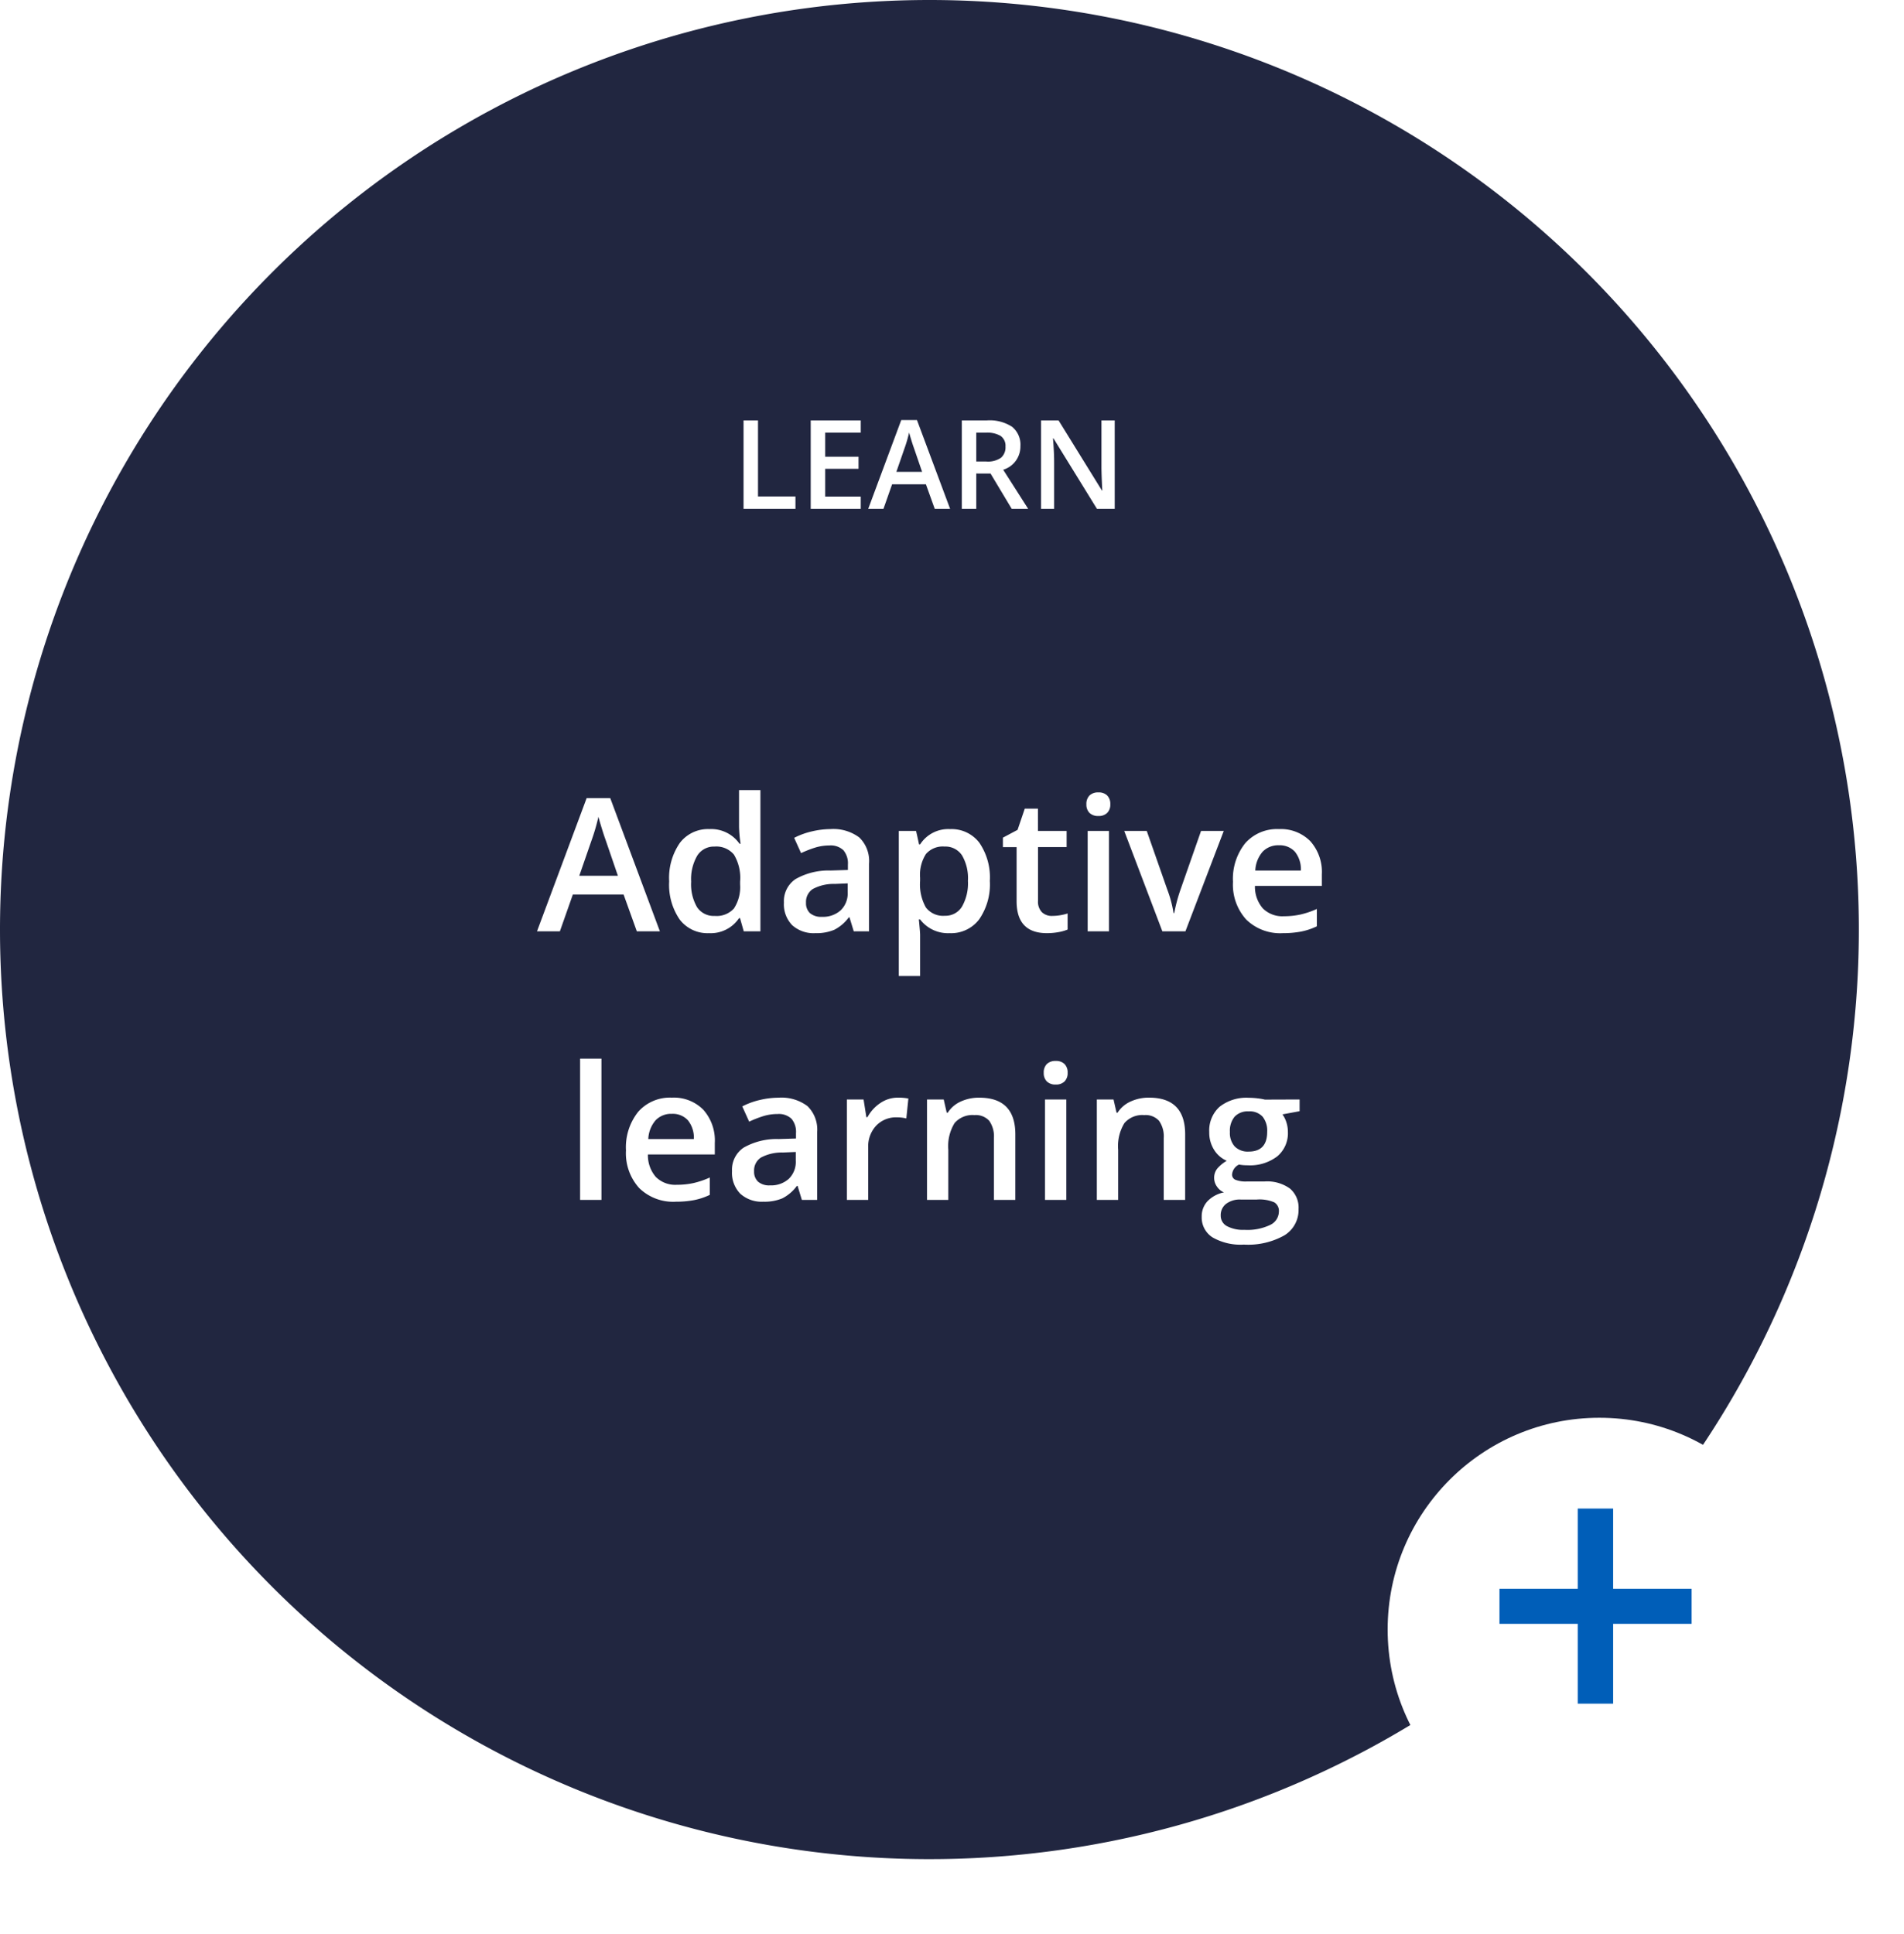
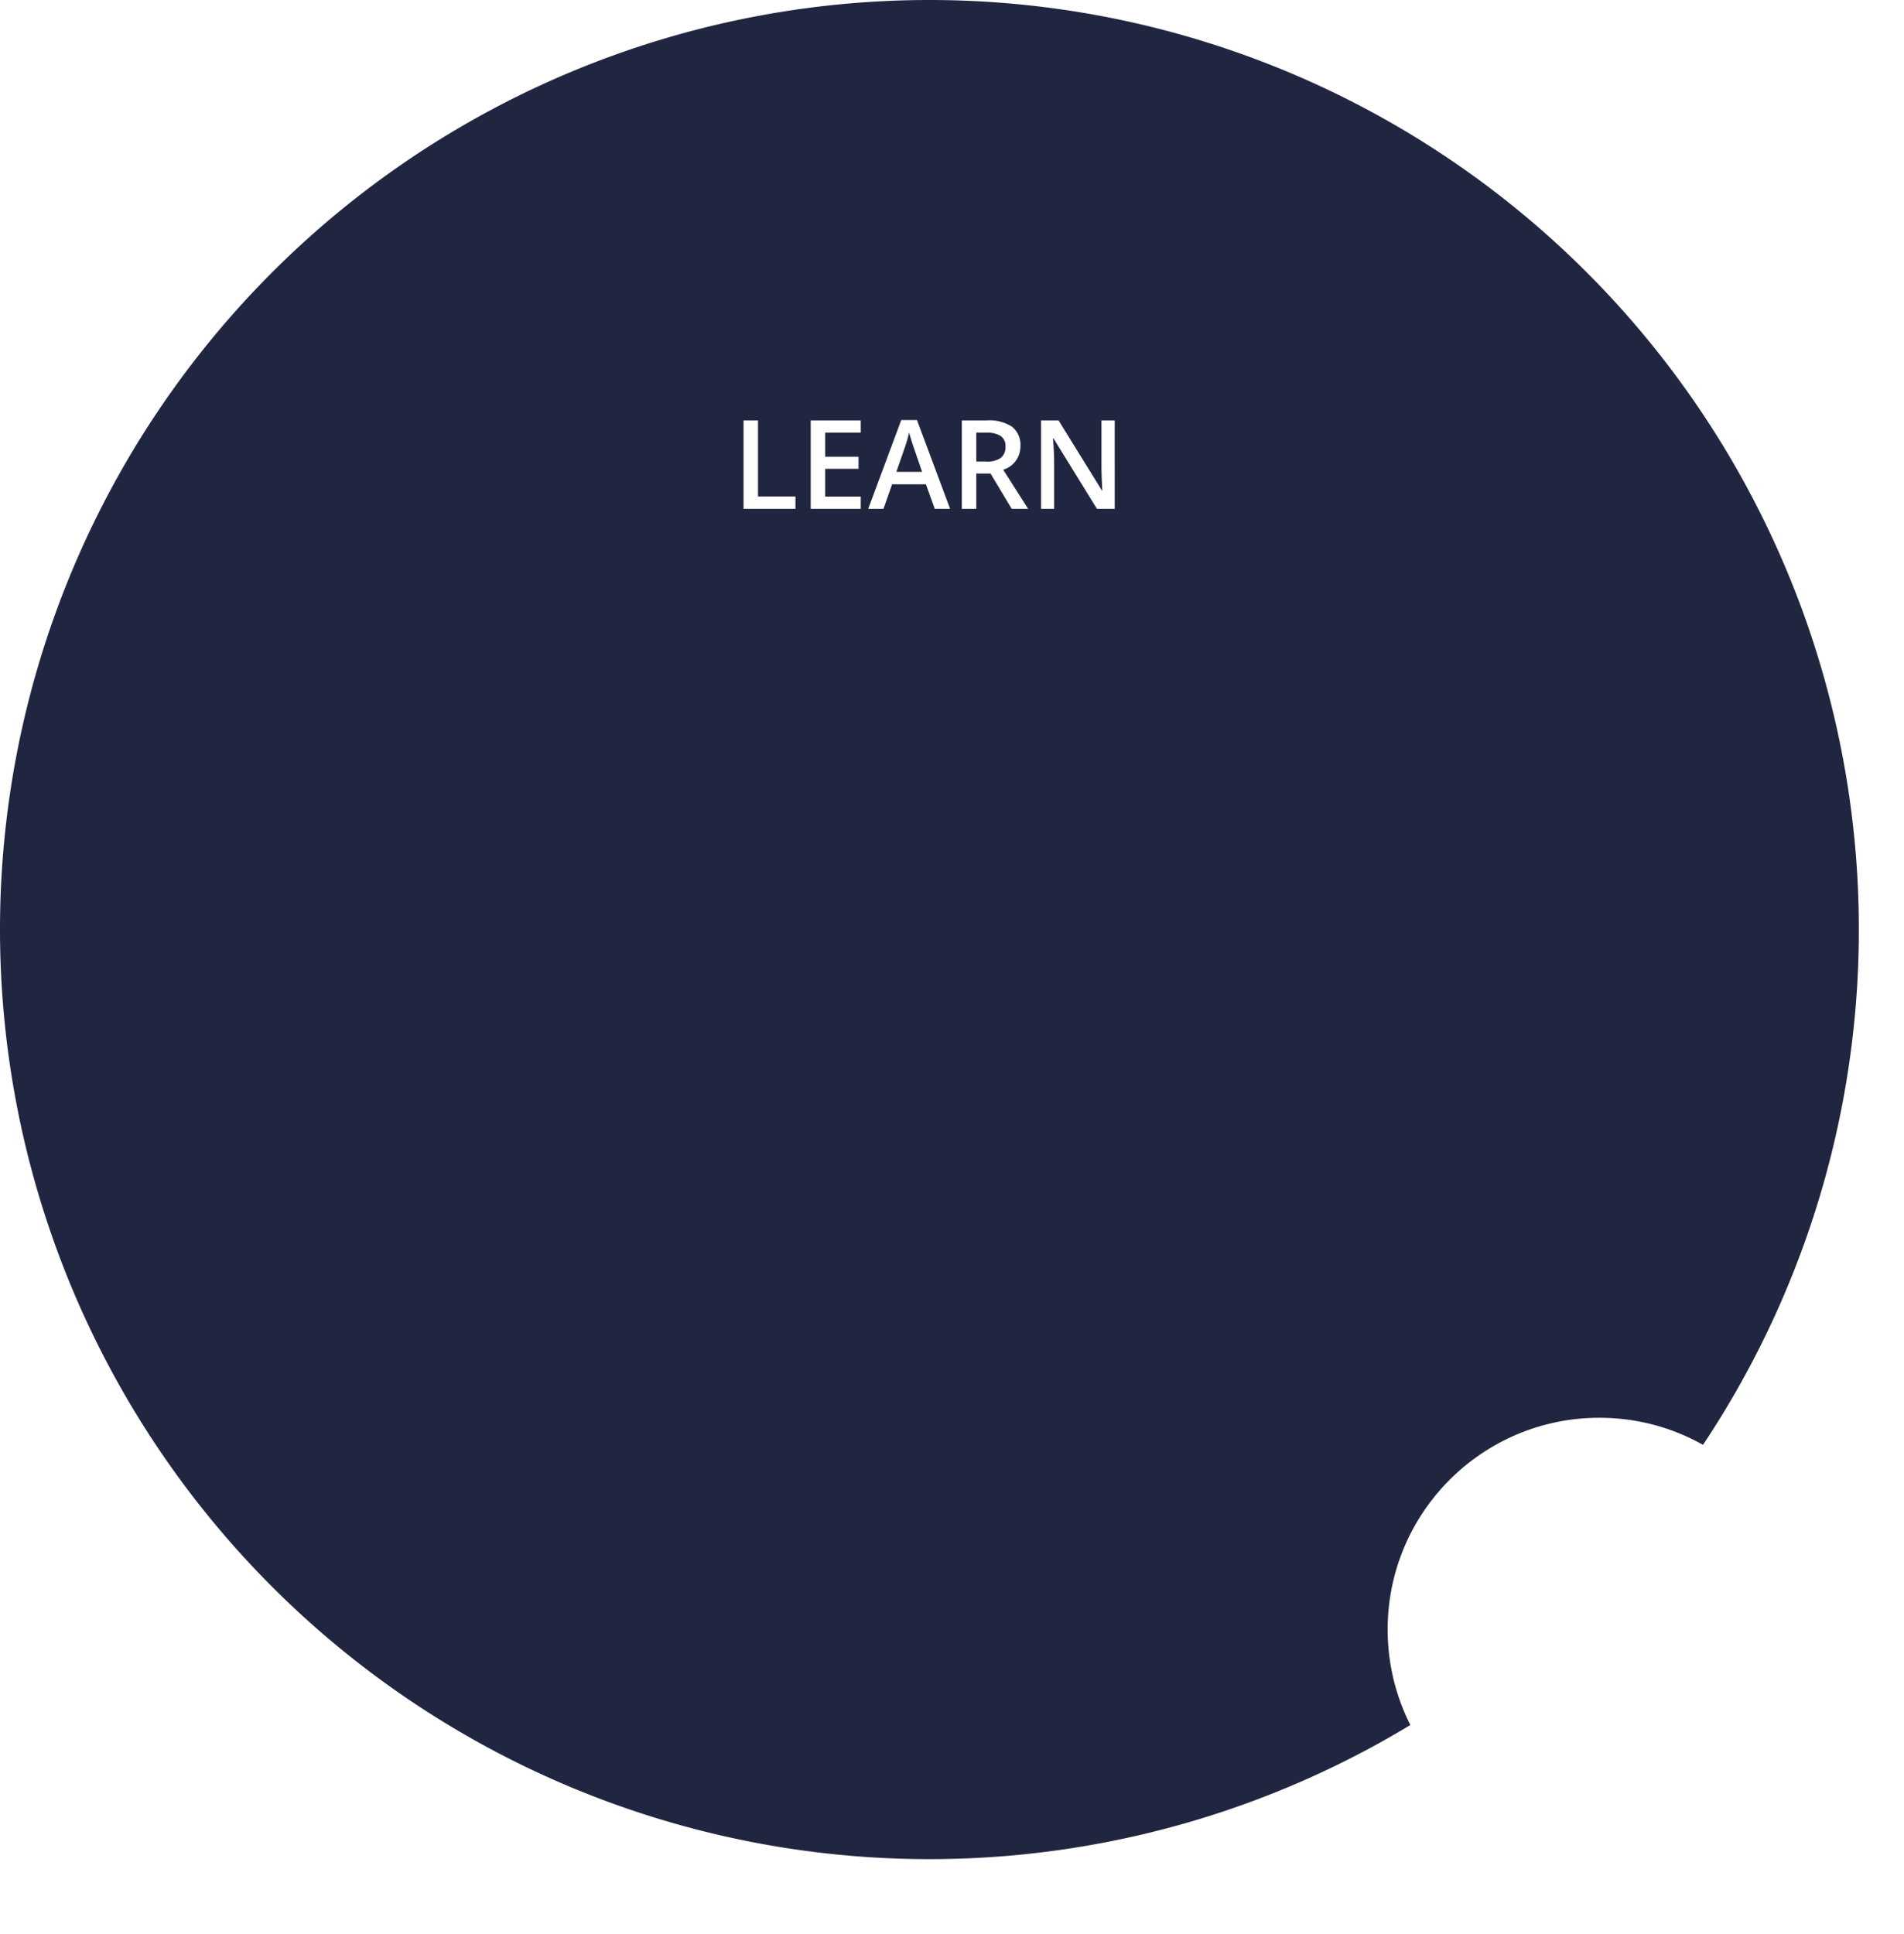
<svg xmlns="http://www.w3.org/2000/svg" width="184.371" height="187.269" viewBox="0 0 184.371 187.269">
  <defs>
    <filter id="Ellipse_1" x="125.371" y="128.269" width="59" height="59" filterUnits="userSpaceOnUse">
      <feOffset dy="3" input="SourceAlpha" />
      <feGaussianBlur stdDeviation="3" result="blur" />
      <feFlood flood-opacity="0.302" />
      <feComposite operator="in" in2="blur" />
      <feComposite in="SourceGraphic" />
    </filter>
  </defs>
  <g id="Group_488" data-name="Group 488" transform="translate(-815 -2271.867)">
    <g id="Group_439" data-name="Group 439" transform="translate(14730.324 16340.576)">
      <path id="Path_733" data-name="Path 733" d="M90,0A90,90,0,1,1,0,90,90,90,0,0,1,90,0Z" transform="translate(-13915.324 -14068.709)" fill="#212640" />
    </g>
    <g id="Group_444" data-name="Group 444" transform="translate(719.371 1156.293)">
      <g transform="matrix(1, 0, 0, 1, 95.63, 1115.57)" filter="url(#Ellipse_1)">
        <circle id="Ellipse_1-2" data-name="Ellipse 1" cx="20.5" cy="20.5" r="20.5" transform="translate(134.37 134.27)" fill="#fff" />
      </g>
-       <path id="Path_736" data-name="Path 736" d="M9.407-12.054H1.828v-3.39H9.407v-7.77h3.428v7.77h7.6v3.39h-7.6v7.731H9.407Z" transform="translate(239 1284.843)" fill="#005eb8" />
    </g>
    <path id="H2" d="M-17.971,0V-8.566h1.4V-1.2h3.627V0Zm11.35,0h-4.846V-8.566h4.846v1.184h-3.445v2.332h3.229v1.172h-3.229v2.689h3.445ZM.545,0-.311-2.379H-3.586L-4.424,0H-5.9L-2.7-8.6h1.523L2.033,0ZM-.68-3.586l-.8-2.332q-.088-.234-.243-.738t-.214-.738A13.132,13.132,0,0,1-2.4-5.818l-.773,2.232Zm5.244-1h.973a2.221,2.221,0,0,0,1.418-.363,1.318,1.318,0,0,0,.439-1.078A1.16,1.16,0,0,0,6.92-7.066a2.6,2.6,0,0,0-1.43-.316H4.564Zm0,1.16V0h-1.4V-8.566h2.42a3.976,3.976,0,0,1,2.455.621,2.23,2.23,0,0,1,.8,1.875A2.344,2.344,0,0,1,7.172-3.791L9.592,0H8L5.947-3.422ZM17.971,0H16.254L12.041-6.826h-.047l.029.381q.082,1.09.082,1.992V0H10.834V-8.566h1.7l4.2,6.791h.035q-.012-.135-.047-.981t-.035-1.321V-8.566h1.283Z" transform="translate(904.971 2321.137)" fill="#fff" />
-     <path id="H2-2" data-name="H2" d="M48.233,19,46.95,15.432H42.037L40.78,19H38.565L43.373,6.1h2.285L50.466,19ZM46.4,13.621l-1.2-3.5q-.132-.352-.365-1.107t-.321-1.107a19.7,19.7,0,0,1-.694,2.364l-1.16,3.349Zm8.824,5.555a3.386,3.386,0,0,1-2.839-1.318,5.926,5.926,0,0,1-1.02-3.7A5.945,5.945,0,0,1,52.4,10.435,3.418,3.418,0,0,1,55.256,9.1a3.351,3.351,0,0,1,2.918,1.415h.105a12.381,12.381,0,0,1-.149-1.652V5.324H60.2V19H58.587l-.36-1.274h-.1A3.3,3.3,0,0,1,55.221,19.176Zm.554-1.67a2.248,2.248,0,0,0,1.854-.716,3.771,3.771,0,0,0,.6-2.325v-.29a4.357,4.357,0,0,0-.6-2.61,2.217,2.217,0,0,0-1.872-.773,1.9,1.9,0,0,0-1.679.883,4.527,4.527,0,0,0-.589,2.518,4.414,4.414,0,0,0,.571,2.465A1.929,1.929,0,0,0,55.774,17.506ZM69.239,19l-.413-1.354h-.07a3.982,3.982,0,0,1-1.415,1.208,4.475,4.475,0,0,1-1.828.321,3.094,3.094,0,0,1-2.237-.773,2.894,2.894,0,0,1-.8-2.188,2.57,2.57,0,0,1,1.116-2.268,6.436,6.436,0,0,1,3.4-.835l1.679-.053V12.54a1.965,1.965,0,0,0-.435-1.393,1.774,1.774,0,0,0-1.349-.461,4.665,4.665,0,0,0-1.433.22,10.811,10.811,0,0,0-1.318.519l-.668-1.477A7.189,7.189,0,0,1,65.2,9.319,7.968,7.968,0,0,1,66.972,9.1a4.2,4.2,0,0,1,2.8.809,3.166,3.166,0,0,1,.945,2.54V19Zm-3.076-1.406a2.558,2.558,0,0,0,1.806-.628A2.278,2.278,0,0,0,68.65,15.2v-.844l-1.248.053a4.27,4.27,0,0,0-2.123.488,1.482,1.482,0,0,0-.664,1.332A1.3,1.3,0,0,0,65,17.238,1.661,1.661,0,0,0,66.163,17.594Zm12.366,1.582a3.4,3.4,0,0,1-2.865-1.327h-.123q.123,1.23.123,1.494v3.981H73.6V9.279h1.67q.07.272.29,1.3h.105a3.236,3.236,0,0,1,2.9-1.477A3.374,3.374,0,0,1,81.4,10.422a5.944,5.944,0,0,1,1.015,3.7,5.948,5.948,0,0,1-1.033,3.718A3.4,3.4,0,0,1,78.529,19.176Zm-.5-8.385a2.147,2.147,0,0,0-1.8.721,3.735,3.735,0,0,0-.567,2.3v.308a4.547,4.547,0,0,0,.563,2.571,2.092,2.092,0,0,0,1.837.8,1.865,1.865,0,0,0,1.652-.879,4.539,4.539,0,0,0,.58-2.5,4.38,4.38,0,0,0-.576-2.474A1.92,1.92,0,0,0,78.028,10.791Zm10.406,6.715a5.023,5.023,0,0,0,1.512-.237v1.556a4.169,4.169,0,0,1-.883.25,6.086,6.086,0,0,1-1.121.1q-2.936,0-2.936-3.094V10.844H83.68V9.93L85.1,9.174l.7-2.057h1.274V9.279H89.85v1.564H87.081v5.2a1.46,1.46,0,0,0,.374,1.1A1.362,1.362,0,0,0,88.435,17.506ZM93.954,19H91.889V9.279h2.065ZM91.766,6.7a1.144,1.144,0,0,1,.3-.853,1.182,1.182,0,0,1,.866-.3,1.156,1.156,0,0,1,.848.3,1.144,1.144,0,0,1,.3.853,1.122,1.122,0,0,1-.3.831,1.147,1.147,0,0,1-.848.3,1.171,1.171,0,0,1-.866-.3A1.122,1.122,0,0,1,91.766,6.7ZM99.122,19,95.431,9.279h2.18l1.978,5.651a11.2,11.2,0,0,1,.615,2.3h.07a15.462,15.462,0,0,1,.615-2.3l1.978-5.651h2.2L101.354,19Zm11.663.176a4.7,4.7,0,0,1-3.546-1.323,5.021,5.021,0,0,1-1.279-3.643,5.509,5.509,0,0,1,1.187-3.744A4.1,4.1,0,0,1,110.407,9.1a4.006,4.006,0,0,1,3.041,1.169,4.467,4.467,0,0,1,1.116,3.217v1.116h-6.478a3.193,3.193,0,0,0,.765,2.175,2.663,2.663,0,0,0,2.03.76,7.5,7.5,0,0,0,1.6-.163,8.408,8.408,0,0,0,1.6-.541v1.679a6.342,6.342,0,0,1-1.529.51A9.378,9.378,0,0,1,110.785,19.176Zm-.378-8.508a2.075,2.075,0,0,0-1.578.624,2.974,2.974,0,0,0-.708,1.819h4.412a2.691,2.691,0,0,0-.58-1.824A1.984,1.984,0,0,0,110.407,10.668ZM44.806,45H42.74V31.324h2.065Zm7.2.176a4.7,4.7,0,0,1-3.546-1.323,5.021,5.021,0,0,1-1.279-3.643,5.509,5.509,0,0,1,1.187-3.744A4.1,4.1,0,0,1,51.626,35.1a4.006,4.006,0,0,1,3.041,1.169,4.467,4.467,0,0,1,1.116,3.217v1.116H49.306a3.193,3.193,0,0,0,.765,2.175,2.663,2.663,0,0,0,2.03.76,7.5,7.5,0,0,0,1.6-.163,8.408,8.408,0,0,0,1.6-.541v1.679a6.342,6.342,0,0,1-1.529.51A9.378,9.378,0,0,1,52,45.176Zm-.378-8.508a2.075,2.075,0,0,0-1.578.624,2.974,2.974,0,0,0-.708,1.819h4.412a2.691,2.691,0,0,0-.58-1.824A1.984,1.984,0,0,0,51.626,36.668ZM64.212,45,63.8,43.646h-.07a3.982,3.982,0,0,1-1.415,1.208,4.475,4.475,0,0,1-1.828.321,3.094,3.094,0,0,1-2.237-.773,2.894,2.894,0,0,1-.8-2.188,2.57,2.57,0,0,1,1.116-2.268,6.436,6.436,0,0,1,3.4-.835l1.679-.053V38.54a1.965,1.965,0,0,0-.435-1.393,1.774,1.774,0,0,0-1.349-.461,4.665,4.665,0,0,0-1.433.22,10.811,10.811,0,0,0-1.318.519l-.668-1.477a7.189,7.189,0,0,1,1.731-.628,7.968,7.968,0,0,1,1.775-.215,4.2,4.2,0,0,1,2.8.809,3.166,3.166,0,0,1,.945,2.54V45Zm-3.076-1.406a2.558,2.558,0,0,0,1.806-.628,2.278,2.278,0,0,0,.681-1.762v-.844l-1.248.053a4.27,4.27,0,0,0-2.123.488,1.482,1.482,0,0,0-.664,1.332,1.3,1.3,0,0,0,.387,1.006A1.661,1.661,0,0,0,61.136,43.594ZM73.5,35.1a4.972,4.972,0,0,1,1.028.088l-.2,1.925a3.9,3.9,0,0,0-.914-.105,2.645,2.645,0,0,0-2.008.809,2.923,2.923,0,0,0-.769,2.1V45H68.571V35.279h1.617l.272,1.714h.105a3.851,3.851,0,0,1,1.261-1.38A3,3,0,0,1,73.5,35.1ZM84.884,45H82.81V39.023a2.616,2.616,0,0,0-.453-1.679,1.75,1.75,0,0,0-1.437-.554A2.285,2.285,0,0,0,79,37.564a4.27,4.27,0,0,0-.606,2.593V45H76.332V35.279h1.617l.29,1.274h.105a2.876,2.876,0,0,1,1.248-1.072,4.182,4.182,0,0,1,1.793-.378q3.5,0,3.5,3.56Zm4.939,0H87.758V35.279h2.065ZM87.635,32.7a1.144,1.144,0,0,1,.3-.853,1.182,1.182,0,0,1,.866-.3,1.156,1.156,0,0,1,.848.3,1.144,1.144,0,0,1,.3.853,1.122,1.122,0,0,1-.3.831,1.147,1.147,0,0,1-.848.3,1.171,1.171,0,0,1-.866-.3A1.122,1.122,0,0,1,87.635,32.7ZM101.328,45H99.254V39.023a2.616,2.616,0,0,0-.453-1.679,1.75,1.75,0,0,0-1.437-.554,2.285,2.285,0,0,0-1.916.773,4.27,4.27,0,0,0-.606,2.593V45H92.776V35.279h1.617l.29,1.274h.105a2.876,2.876,0,0,1,1.248-1.072A4.182,4.182,0,0,1,97.83,35.1q3.5,0,3.5,3.56Zm11.083-9.721v1.134l-1.661.308a2.681,2.681,0,0,1,.378.756,2.982,2.982,0,0,1,.149.949,2.908,2.908,0,0,1-1.037,2.364,4.34,4.34,0,0,1-2.856.861,4.632,4.632,0,0,1-.844-.07,1.164,1.164,0,0,0-.668.967.537.537,0,0,0,.312.5,2.7,2.7,0,0,0,1.147.167h1.7a3.772,3.772,0,0,1,2.443.686,2.412,2.412,0,0,1,.835,1.978,2.876,2.876,0,0,1-1.362,2.549,7.173,7.173,0,0,1-3.937.9,5.434,5.434,0,0,1-3.032-.7,2.273,2.273,0,0,1-1.046-2,2.133,2.133,0,0,1,.567-1.507,3.038,3.038,0,0,1,1.586-.848,1.552,1.552,0,0,1-.681-.567,1.431,1.431,0,0,1-.268-.822,1.415,1.415,0,0,1,.308-.923,3.549,3.549,0,0,1,.914-.747,2.707,2.707,0,0,1-1.226-1.059,3.115,3.115,0,0,1-.47-1.718,3.08,3.08,0,0,1,1-2.452,4.194,4.194,0,0,1,2.843-.87,6.921,6.921,0,0,1,.866.057,5.45,5.45,0,0,1,.681.119Zm-7.638,11.232a1.136,1.136,0,0,0,.6,1.028,3.309,3.309,0,0,0,1.692.36,5.112,5.112,0,0,0,2.514-.483,1.449,1.449,0,0,0,.826-1.283.963.963,0,0,0-.453-.9,3.635,3.635,0,0,0-1.683-.268h-1.564a2.2,2.2,0,0,0-1.411.417A1.369,1.369,0,0,0,104.773,46.512Zm.888-8.086a1.956,1.956,0,0,0,.47,1.406,1.778,1.778,0,0,0,1.349.492q1.793,0,1.793-1.916a2.173,2.173,0,0,0-.444-1.463,1.686,1.686,0,0,0-1.349-.514,1.739,1.739,0,0,0-1.358.51A2.143,2.143,0,0,0,105.661,38.426Z" transform="translate(828.434 2343.039)" fill="#fff" />
  </g>
</svg>